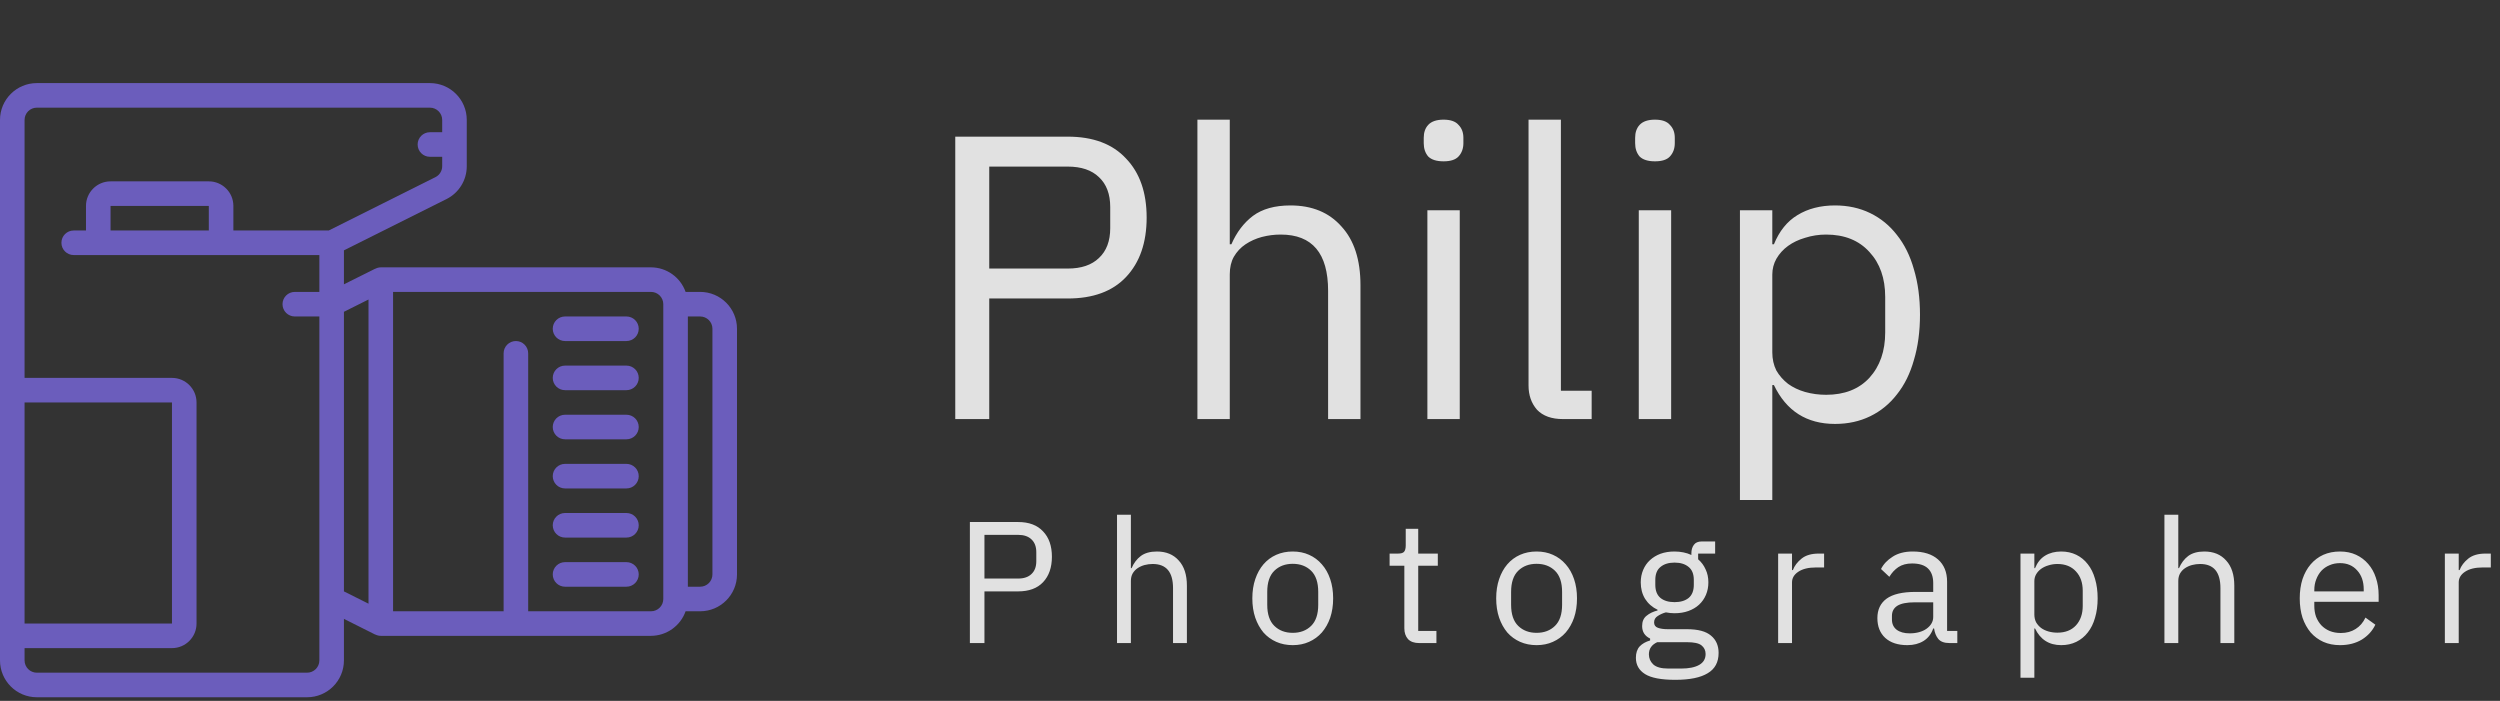
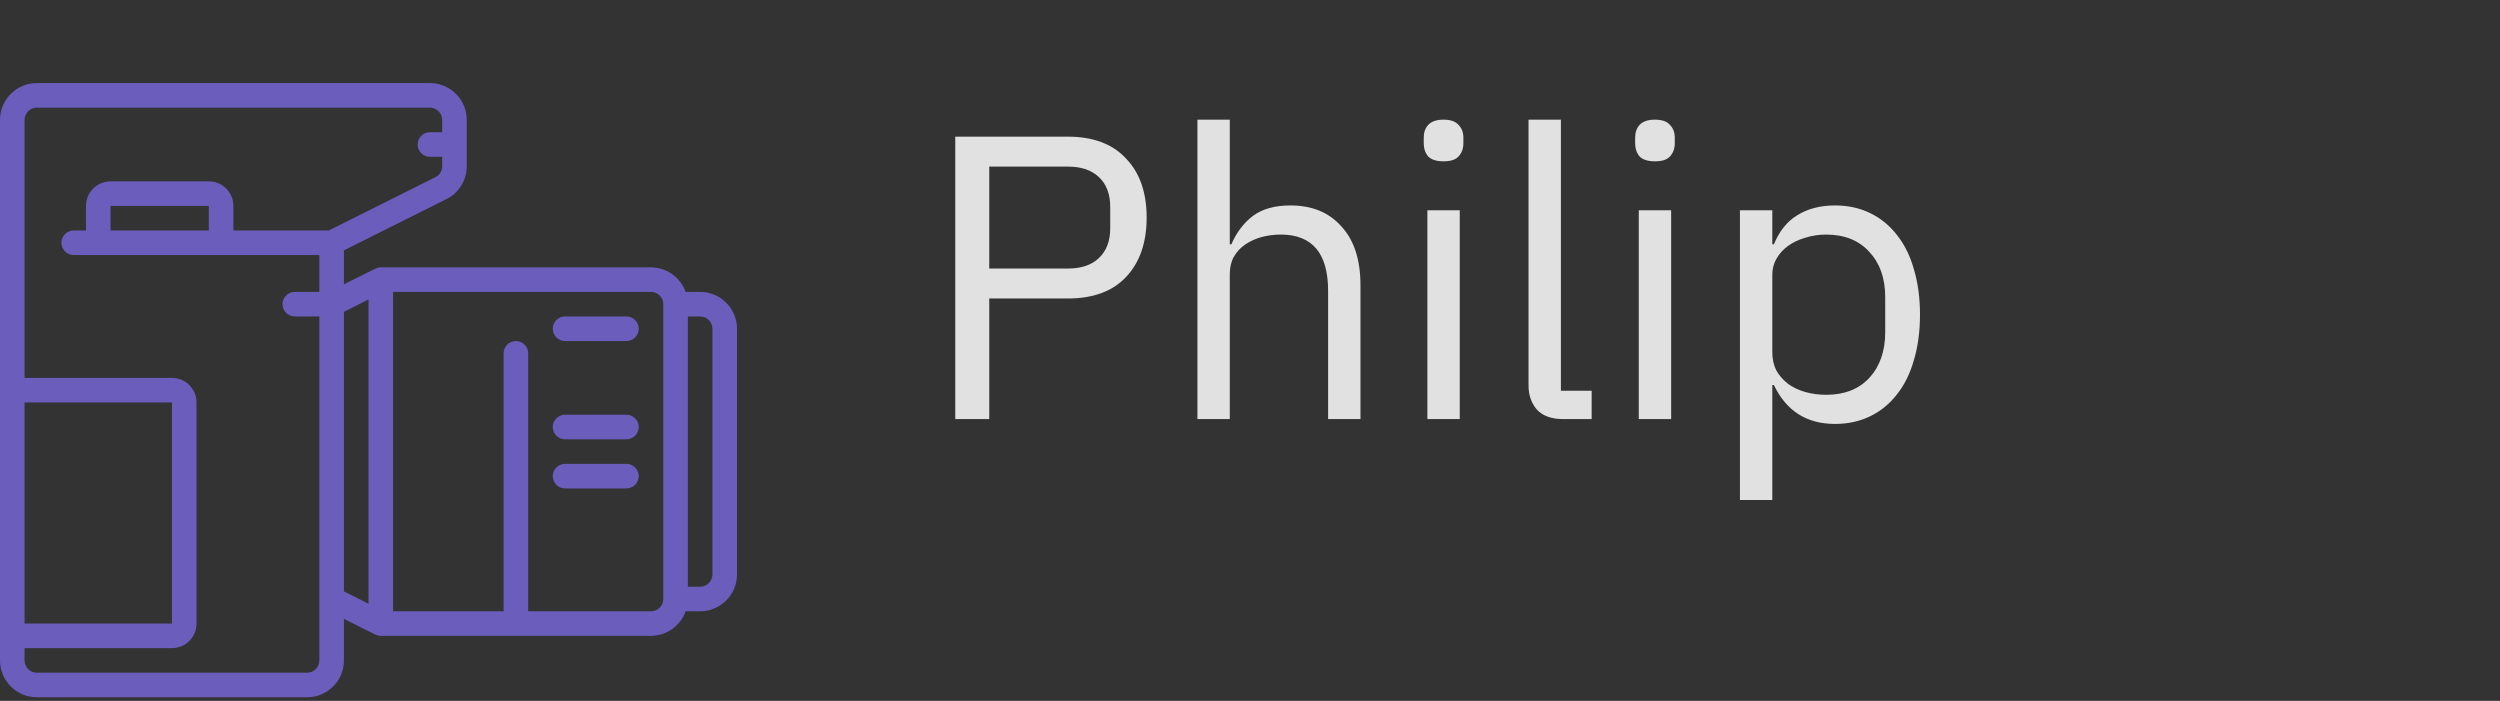
<svg xmlns="http://www.w3.org/2000/svg" width="346" height="97" viewBox="0 0 346 97" fill="none">
  <rect x="0" y="0" width="346" height="97" fill="#333333" stroke="none" />
  <path d="M132.208 58V18.912H147.776C151.285 18.912 153.973 19.92 155.84 21.936C157.744 23.915 158.696 26.64 158.696 30.112C158.696 33.584 157.744 36.328 155.84 38.344C153.973 40.323 151.285 41.312 147.776 41.312H136.912V58H132.208ZM136.912 37.168H147.776C149.643 37.168 151.08 36.683 152.088 35.712C153.133 34.741 153.656 33.36 153.656 31.568V28.656C153.656 26.864 153.133 25.483 152.088 24.512C151.08 23.541 149.643 23.056 147.776 23.056H136.912V37.168ZM165.721 16.56H170.201V33.808H170.425C171.134 32.165 172.124 30.859 173.393 29.888C174.7 28.917 176.436 28.432 178.601 28.432C181.588 28.432 183.94 29.403 185.657 31.344C187.412 33.248 188.289 35.955 188.289 39.464V58H183.809V40.248C183.809 35.059 181.625 32.464 177.257 32.464C176.361 32.464 175.484 32.576 174.625 32.8C173.804 33.024 173.057 33.36 172.385 33.808C171.713 34.256 171.172 34.835 170.761 35.544C170.388 36.216 170.201 37.019 170.201 37.952V58H165.721V16.56ZM199.789 22.328C198.818 22.328 198.109 22.104 197.661 21.656C197.25 21.171 197.045 20.555 197.045 19.808V19.08C197.045 18.333 197.25 17.736 197.661 17.288C198.109 16.803 198.818 16.56 199.789 16.56C200.76 16.56 201.45 16.803 201.861 17.288C202.309 17.736 202.533 18.333 202.533 19.08V19.808C202.533 20.555 202.309 21.171 201.861 21.656C201.45 22.104 200.76 22.328 199.789 22.328ZM197.549 29.104H202.029V58H197.549V29.104ZM216.309 58C214.741 58 213.546 57.571 212.725 56.712C211.941 55.816 211.549 54.696 211.549 53.352V16.56H216.029V54.08H220.285V58H216.309ZM229.047 22.328C228.076 22.328 227.367 22.104 226.919 21.656C226.508 21.171 226.303 20.555 226.303 19.808V19.08C226.303 18.333 226.508 17.736 226.919 17.288C227.367 16.803 228.076 16.56 229.047 16.56C230.018 16.56 230.708 16.803 231.119 17.288C231.567 17.736 231.791 18.333 231.791 19.08V19.808C231.791 20.555 231.567 21.171 231.119 21.656C230.708 22.104 230.018 22.328 229.047 22.328ZM226.807 29.104H231.287V58H226.807V29.104ZM240.807 29.104H245.287V33.808H245.511C246.258 31.979 247.34 30.635 248.759 29.776C250.215 28.88 251.951 28.432 253.967 28.432C255.759 28.432 257.383 28.787 258.839 29.496C260.295 30.205 261.527 31.213 262.535 32.52C263.58 33.827 264.364 35.413 264.887 37.28C265.447 39.147 265.727 41.237 265.727 43.552C265.727 45.867 265.447 47.957 264.887 49.824C264.364 51.691 263.58 53.277 262.535 54.584C261.527 55.891 260.295 56.899 258.839 57.608C257.383 58.317 255.759 58.672 253.967 58.672C250.047 58.672 247.228 56.88 245.511 53.296H245.287V69.2H240.807V29.104ZM252.735 54.64C255.274 54.64 257.271 53.856 258.727 52.288C260.183 50.683 260.911 48.592 260.911 46.016V41.088C260.911 38.512 260.183 36.44 258.727 34.872C257.271 33.267 255.274 32.464 252.735 32.464C251.727 32.464 250.756 32.613 249.823 32.912C248.927 33.173 248.143 33.547 247.471 34.032C246.799 34.517 246.258 35.115 245.847 35.824C245.474 36.496 245.287 37.224 245.287 38.008V48.76C245.287 49.693 245.474 50.533 245.847 51.28C246.258 51.989 246.799 52.605 247.471 53.128C248.143 53.613 248.927 53.987 249.823 54.248C250.756 54.509 251.727 54.64 252.735 54.64Z" fill="white" fill-opacity="0.85" />
  <path d="M5.1 96.5H42.5C45.317 96.5 47.6 94.217 47.6 91.4V85.652L51.94 87.83V87.815C52.175 87.935 52.436 87.999 52.7 88H90.1C92.254 87.991 94.169 86.63 94.887 84.6H96.9C99.717 84.6 102 82.317 102 79.5V45.5C102 42.683 99.717 40.4 96.9 40.4H94.887C94.169 38.37 92.254 37.009 90.1 37H52.7C52.437 37.005 52.179 37.072 51.947 37.196V37.18L47.6 39.349V34.651L61.781 27.56C63.513 26.701 64.606 24.932 64.6 22.999V16.6C64.6 13.783 62.317 11.5 59.5 11.5H5.1C2.283 11.5 0 13.783 0 16.6V91.4C0 94.217 2.283 96.5 5.1 96.5ZM3.4 55.7H23.8V86.3H3.4V55.7ZM47.6 43.152L51 41.452V83.549L47.6 81.849V43.152ZM98.6 45.5V79.5C98.6 80.439 97.839 81.2 96.9 81.2H95.2V43.8H96.9C97.839 43.8 98.6 44.561 98.6 45.5ZM54.4 40.4H90.1C91.039 40.4 91.8 41.161 91.8 42.1V82.9C91.8 83.839 91.039 84.6 90.1 84.6H73.1V48.9C73.1 47.961 72.339 47.2 71.4 47.2C70.461 47.2 69.7 47.961 69.7 48.9V84.6H54.4V40.4ZM5.1 14.9H59.5C60.439 14.9 61.2 15.661 61.2 16.6V18.3H59.5C58.561 18.3 57.8 19.061 57.8 20C57.8 20.939 58.561 21.7 59.5 21.7H61.2V22.999C61.202 23.643 60.837 24.233 60.26 24.519L45.499 31.9H32.3V28.5C32.3 26.622 30.778 25.1 28.9 25.1H15.3C13.422 25.1 11.9 26.622 11.9 28.5V31.9H10.2C9.261 31.9 8.5 32.661 8.5 33.6C8.5 34.539 9.261 35.3 10.2 35.3H44.2V40.4H40.8C39.861 40.4 39.1 41.161 39.1 42.1C39.1 43.039 39.861 43.8 40.8 43.8H44.2V91.4C44.2 92.339 43.439 93.1 42.5 93.1H5.1C4.161 93.1 3.4 92.339 3.4 91.4V89.7H23.8C25.678 89.7 27.2 88.178 27.2 86.3V55.7C27.2 53.822 25.678 52.3 23.8 52.3H3.4V16.6C3.4 15.661 4.161 14.9 5.1 14.9V14.9ZM15.3 28.5H28.9V31.9H15.3V28.5Z" fill="#6B5DBC" />
  <path d="M78.2 47.2H86.7C87.639 47.2 88.4 46.439 88.4 45.5C88.4 44.561 87.639 43.8 86.7 43.8H78.2C77.261 43.8 76.5 44.561 76.5 45.5C76.5 46.439 77.261 47.2 78.2 47.2Z" fill="#6B5DBC" />
-   <path d="M78.2 54H86.7C87.639 54 88.4 53.239 88.4 52.3C88.4 51.361 87.639 50.6 86.7 50.6H78.2C77.261 50.6 76.5 51.361 76.5 52.3C76.5 53.239 77.261 54 78.2 54Z" fill="#6B5DBC" />
  <path d="M78.2 60.8H86.7C87.639 60.8 88.4 60.039 88.4 59.1C88.4 58.161 87.639 57.4 86.7 57.4H78.2C77.261 57.4 76.5 58.161 76.5 59.1C76.5 60.039 77.261 60.8 78.2 60.8Z" fill="#6B5DBC" />
  <path d="M78.2 67.6H86.7C87.639 67.6 88.4 66.839 88.4 65.9C88.4 64.961 87.639 64.2 86.7 64.2H78.2C77.261 64.2 76.5 64.961 76.5 65.9C76.5 66.839 77.261 67.6 78.2 67.6Z" fill="#6B5DBC" />
-   <path d="M78.2 74.4H86.7C87.639 74.4 88.4 73.639 88.4 72.7C88.4 71.761 87.639 71 86.7 71H78.2C77.261 71 76.5 71.761 76.5 72.7C76.5 73.639 77.261 74.4 78.2 74.4Z" fill="#6B5DBC" />
-   <path d="M78.2 81.2H86.7C87.639 81.2 88.4 80.439 88.4 79.5C88.4 78.561 87.639 77.8 86.7 77.8H78.2C77.261 77.8 76.5 78.561 76.5 79.5C76.5 80.439 77.261 81.2 78.2 81.2Z" fill="#6B5DBC" />
-   <path d="M134.232 89V72.248H140.904C142.408 72.248 143.56 72.68 144.36 73.544C145.176 74.392 145.584 75.56 145.584 77.048C145.584 78.536 145.176 79.712 144.36 80.576C143.56 81.424 142.408 81.848 140.904 81.848H136.248V89H134.232ZM136.248 80.072H140.904C141.704 80.072 142.32 79.864 142.752 79.448C143.2 79.032 143.424 78.44 143.424 77.672V76.424C143.424 75.656 143.2 75.064 142.752 74.648C142.32 74.232 141.704 74.024 140.904 74.024H136.248V80.072ZM154.595 71.24H156.515V78.632H156.611C156.915 77.928 157.339 77.368 157.883 76.952C158.443 76.536 159.187 76.328 160.115 76.328C161.395 76.328 162.403 76.744 163.139 77.576C163.891 78.392 164.267 79.552 164.267 81.056V89H162.347V81.392C162.347 79.168 161.411 78.056 159.539 78.056C159.155 78.056 158.779 78.104 158.411 78.2C158.059 78.296 157.739 78.44 157.451 78.632C157.163 78.824 156.931 79.072 156.755 79.376C156.595 79.664 156.515 80.008 156.515 80.408V89H154.595V71.24ZM178.915 89.288C178.083 89.288 177.323 89.136 176.635 88.832C175.947 88.528 175.355 88.096 174.859 87.536C174.379 86.96 174.003 86.28 173.731 85.496C173.459 84.696 173.323 83.8 173.323 82.808C173.323 81.832 173.459 80.944 173.731 80.144C174.003 79.344 174.379 78.664 174.859 78.104C175.355 77.528 175.947 77.088 176.635 76.784C177.323 76.48 178.083 76.328 178.915 76.328C179.747 76.328 180.499 76.48 181.171 76.784C181.859 77.088 182.451 77.528 182.947 78.104C183.443 78.664 183.827 79.344 184.099 80.144C184.371 80.944 184.507 81.832 184.507 82.808C184.507 83.8 184.371 84.696 184.099 85.496C183.827 86.28 183.443 86.96 182.947 87.536C182.451 88.096 181.859 88.528 181.171 88.832C180.499 89.136 179.747 89.288 178.915 89.288ZM178.915 87.584C179.955 87.584 180.803 87.264 181.459 86.624C182.115 85.984 182.443 85.008 182.443 83.696V81.92C182.443 80.608 182.115 79.632 181.459 78.992C180.803 78.352 179.955 78.032 178.915 78.032C177.875 78.032 177.027 78.352 176.371 78.992C175.715 79.632 175.387 80.608 175.387 81.92V83.696C175.387 85.008 175.715 85.984 176.371 86.624C177.027 87.264 177.875 87.584 178.915 87.584ZM196.401 89C195.729 89 195.217 88.816 194.865 88.448C194.529 88.064 194.361 87.568 194.361 86.96V78.296H192.321V76.616H193.473C193.889 76.616 194.169 76.536 194.313 76.376C194.473 76.2 194.553 75.904 194.553 75.488V73.184H196.281V76.616H198.993V78.296H196.281V87.32H198.801V89H196.401ZM212.665 89.288C211.833 89.288 211.073 89.136 210.385 88.832C209.697 88.528 209.105 88.096 208.609 87.536C208.129 86.96 207.753 86.28 207.481 85.496C207.209 84.696 207.073 83.8 207.073 82.808C207.073 81.832 207.209 80.944 207.481 80.144C207.753 79.344 208.129 78.664 208.609 78.104C209.105 77.528 209.697 77.088 210.385 76.784C211.073 76.48 211.833 76.328 212.665 76.328C213.497 76.328 214.249 76.48 214.921 76.784C215.609 77.088 216.201 77.528 216.697 78.104C217.193 78.664 217.577 79.344 217.849 80.144C218.121 80.944 218.257 81.832 218.257 82.808C218.257 83.8 218.121 84.696 217.849 85.496C217.577 86.28 217.193 86.96 216.697 87.536C216.201 88.096 215.609 88.528 214.921 88.832C214.249 89.136 213.497 89.288 212.665 89.288ZM212.665 87.584C213.705 87.584 214.553 87.264 215.209 86.624C215.865 85.984 216.193 85.008 216.193 83.696V81.92C216.193 80.608 215.865 79.632 215.209 78.992C214.553 78.352 213.705 78.032 212.665 78.032C211.625 78.032 210.777 78.352 210.121 78.992C209.465 79.632 209.137 80.608 209.137 81.92V83.696C209.137 85.008 209.465 85.984 210.121 86.624C210.777 87.264 211.625 87.584 212.665 87.584ZM237.855 90.368C237.855 91.648 237.351 92.584 236.343 93.176C235.351 93.784 233.855 94.088 231.855 94.088C229.919 94.088 228.527 93.824 227.679 93.296C226.831 92.768 226.407 92.016 226.407 91.04C226.407 90.368 226.583 89.84 226.935 89.456C227.287 89.088 227.767 88.816 228.375 88.64V88.376C227.639 88.024 227.271 87.448 227.271 86.648C227.271 86.024 227.471 85.552 227.871 85.232C228.271 84.896 228.783 84.648 229.407 84.488V84.392C228.671 84.04 228.095 83.536 227.679 82.88C227.279 82.224 227.079 81.464 227.079 80.6C227.079 79.976 227.191 79.4 227.415 78.872C227.639 78.344 227.951 77.896 228.351 77.528C228.767 77.144 229.255 76.848 229.815 76.64C230.391 76.432 231.031 76.328 231.735 76.328C232.615 76.328 233.399 76.488 234.087 76.808V76.592C234.087 76.112 234.199 75.72 234.423 75.416C234.647 75.096 235.015 74.936 235.527 74.936H237.375V76.616H235.023V77.408C235.471 77.792 235.815 78.256 236.055 78.8C236.311 79.328 236.439 79.928 236.439 80.6C236.439 81.224 236.327 81.8 236.103 82.328C235.879 82.856 235.559 83.312 235.143 83.696C234.743 84.064 234.255 84.352 233.679 84.56C233.103 84.768 232.463 84.872 231.759 84.872C231.359 84.872 230.959 84.832 230.559 84.752C230.143 84.864 229.767 85.032 229.431 85.256C229.095 85.464 228.927 85.76 228.927 86.144C228.927 86.512 229.103 86.76 229.455 86.888C229.807 87.016 230.263 87.08 230.823 87.08H233.463C234.999 87.08 236.111 87.376 236.799 87.968C237.503 88.544 237.855 89.344 237.855 90.368ZM236.055 90.512C236.055 90.016 235.863 89.616 235.479 89.312C235.111 89.024 234.447 88.88 233.487 88.88H229.359C228.591 89.232 228.207 89.792 228.207 90.56C228.207 91.104 228.407 91.568 228.807 91.952C229.223 92.336 229.919 92.528 230.895 92.528H232.671C233.743 92.528 234.575 92.36 235.167 92.024C235.759 91.688 236.055 91.184 236.055 90.512ZM231.759 83.336C232.575 83.336 233.223 83.144 233.703 82.76C234.183 82.36 234.423 81.752 234.423 80.936V80.264C234.423 79.448 234.183 78.848 233.703 78.464C233.223 78.064 232.575 77.864 231.759 77.864C230.943 77.864 230.295 78.064 229.815 78.464C229.335 78.848 229.095 79.448 229.095 80.264V80.936C229.095 81.752 229.335 82.36 229.815 82.76C230.295 83.144 230.943 83.336 231.759 83.336ZM246.095 89V76.616H248.015V78.896H248.135C248.359 78.304 248.759 77.776 249.335 77.312C249.911 76.848 250.703 76.616 251.711 76.616H252.455V78.536H251.327C250.287 78.536 249.471 78.736 248.879 79.136C248.303 79.52 248.015 80.008 248.015 80.6V89H246.095ZM269.813 89C269.093 89 268.573 88.808 268.253 88.424C267.949 88.04 267.757 87.56 267.677 86.984H267.557C267.285 87.752 266.837 88.328 266.213 88.712C265.589 89.096 264.845 89.288 263.981 89.288C262.669 89.288 261.645 88.952 260.909 88.28C260.189 87.608 259.829 86.696 259.829 85.544C259.829 84.376 260.253 83.48 261.101 82.856C261.965 82.232 263.301 81.92 265.109 81.92H267.557V80.696C267.557 79.816 267.317 79.144 266.837 78.68C266.357 78.216 265.621 77.984 264.629 77.984C263.877 77.984 263.245 78.152 262.733 78.488C262.237 78.824 261.821 79.272 261.485 79.832L260.333 78.752C260.669 78.08 261.205 77.512 261.941 77.048C262.677 76.568 263.605 76.328 264.725 76.328C266.229 76.328 267.397 76.696 268.229 77.432C269.061 78.168 269.477 79.192 269.477 80.504V87.32H270.893V89H269.813ZM264.293 87.656C264.773 87.656 265.213 87.6 265.613 87.488C266.013 87.376 266.357 87.216 266.645 87.008C266.933 86.8 267.157 86.56 267.317 86.288C267.477 86.016 267.557 85.72 267.557 85.4V83.36H265.013C263.909 83.36 263.101 83.52 262.589 83.84C262.093 84.16 261.845 84.624 261.845 85.232V85.736C261.845 86.344 262.061 86.816 262.493 87.152C262.941 87.488 263.541 87.656 264.293 87.656ZM279.634 76.616H281.554V78.632H281.65C281.97 77.848 282.434 77.272 283.042 76.904C283.666 76.52 284.41 76.328 285.274 76.328C286.042 76.328 286.738 76.48 287.362 76.784C287.986 77.088 288.514 77.52 288.946 78.08C289.394 78.64 289.73 79.32 289.954 80.12C290.194 80.92 290.314 81.816 290.314 82.808C290.314 83.8 290.194 84.696 289.954 85.496C289.73 86.296 289.394 86.976 288.946 87.536C288.514 88.096 287.986 88.528 287.362 88.832C286.738 89.136 286.042 89.288 285.274 89.288C283.594 89.288 282.386 88.52 281.65 86.984H281.554V93.8H279.634V76.616ZM284.746 87.56C285.834 87.56 286.69 87.224 287.314 86.552C287.938 85.864 288.25 84.968 288.25 83.864V81.752C288.25 80.648 287.938 79.76 287.314 79.088C286.69 78.4 285.834 78.056 284.746 78.056C284.314 78.056 283.898 78.12 283.498 78.248C283.114 78.36 282.778 78.52 282.49 78.728C282.202 78.936 281.97 79.192 281.794 79.496C281.634 79.784 281.554 80.096 281.554 80.432V85.04C281.554 85.44 281.634 85.8 281.794 86.12C281.97 86.424 282.202 86.688 282.49 86.912C282.778 87.12 283.114 87.28 283.498 87.392C283.898 87.504 284.314 87.56 284.746 87.56ZM299.556 71.24H301.476V78.632H301.572C301.876 77.928 302.3 77.368 302.844 76.952C303.404 76.536 304.148 76.328 305.076 76.328C306.356 76.328 307.364 76.744 308.1 77.576C308.852 78.392 309.228 79.552 309.228 81.056V89H307.308V81.392C307.308 79.168 306.372 78.056 304.5 78.056C304.116 78.056 303.74 78.104 303.372 78.2C303.02 78.296 302.7 78.44 302.412 78.632C302.124 78.824 301.892 79.072 301.716 79.376C301.556 79.664 301.476 80.008 301.476 80.408V89H299.556V71.24ZM323.852 89.288C323.004 89.288 322.236 89.136 321.548 88.832C320.876 88.528 320.292 88.096 319.796 87.536C319.316 86.96 318.94 86.28 318.668 85.496C318.412 84.696 318.284 83.8 318.284 82.808C318.284 81.832 318.412 80.944 318.668 80.144C318.94 79.344 319.316 78.664 319.796 78.104C320.292 77.528 320.876 77.088 321.548 76.784C322.236 76.48 323.004 76.328 323.852 76.328C324.684 76.328 325.428 76.48 326.084 76.784C326.74 77.088 327.3 77.512 327.764 78.056C328.228 78.584 328.58 79.216 328.82 79.952C329.076 80.688 329.204 81.496 329.204 82.376V83.288H320.3V83.864C320.3 84.392 320.38 84.888 320.54 85.352C320.716 85.8 320.956 86.192 321.26 86.528C321.58 86.864 321.964 87.128 322.412 87.32C322.876 87.512 323.396 87.608 323.972 87.608C324.756 87.608 325.436 87.424 326.012 87.056C326.604 86.688 327.06 86.16 327.38 85.472L328.748 86.456C328.348 87.304 327.724 87.992 326.876 88.52C326.028 89.032 325.02 89.288 323.852 89.288ZM323.852 77.936C323.324 77.936 322.844 78.032 322.412 78.224C321.98 78.4 321.604 78.656 321.284 78.992C320.98 79.328 320.74 79.728 320.564 80.192C320.388 80.64 320.3 81.136 320.3 81.68V81.848H327.14V81.584C327.14 80.48 326.836 79.6 326.228 78.944C325.636 78.272 324.844 77.936 323.852 77.936ZM338.368 89V76.616H340.288V78.896H340.408C340.632 78.304 341.032 77.776 341.608 77.312C342.184 76.848 342.976 76.616 343.984 76.616H344.728V78.536H343.6C342.56 78.536 341.744 78.736 341.152 79.136C340.576 79.52 340.288 80.008 340.288 80.6V89H338.368Z" fill="white" fill-opacity="0.85" />
</svg>